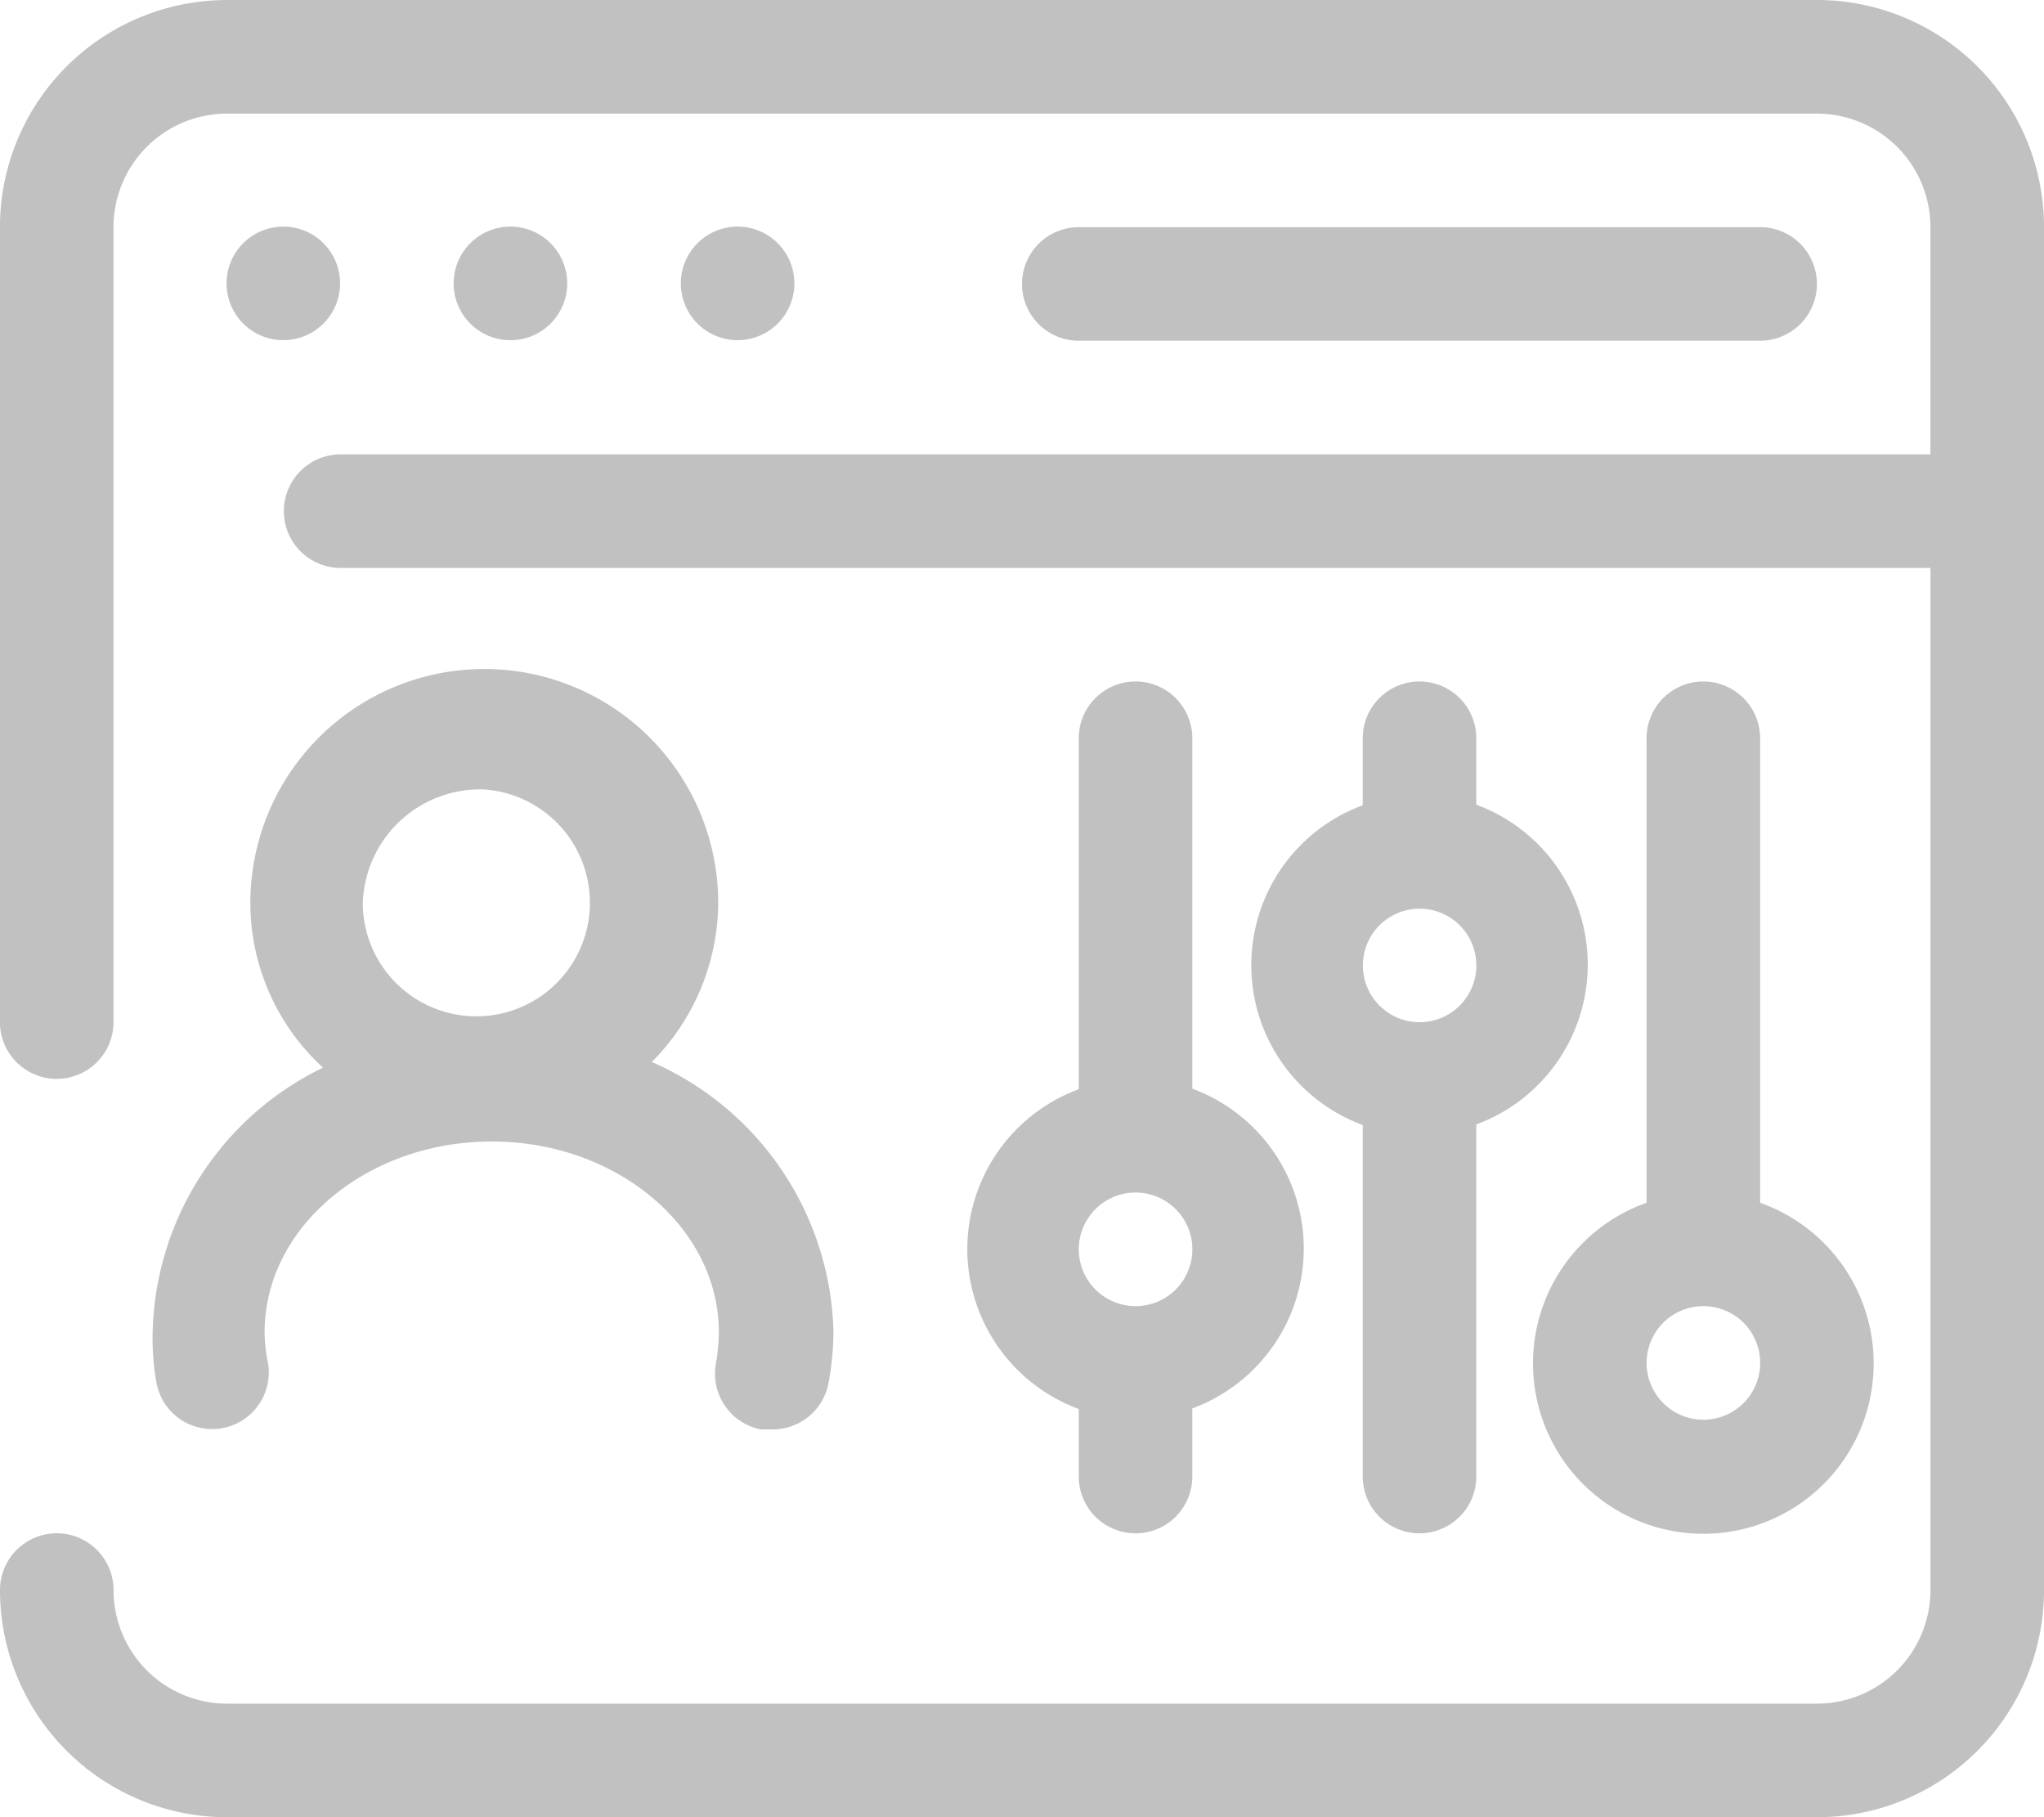
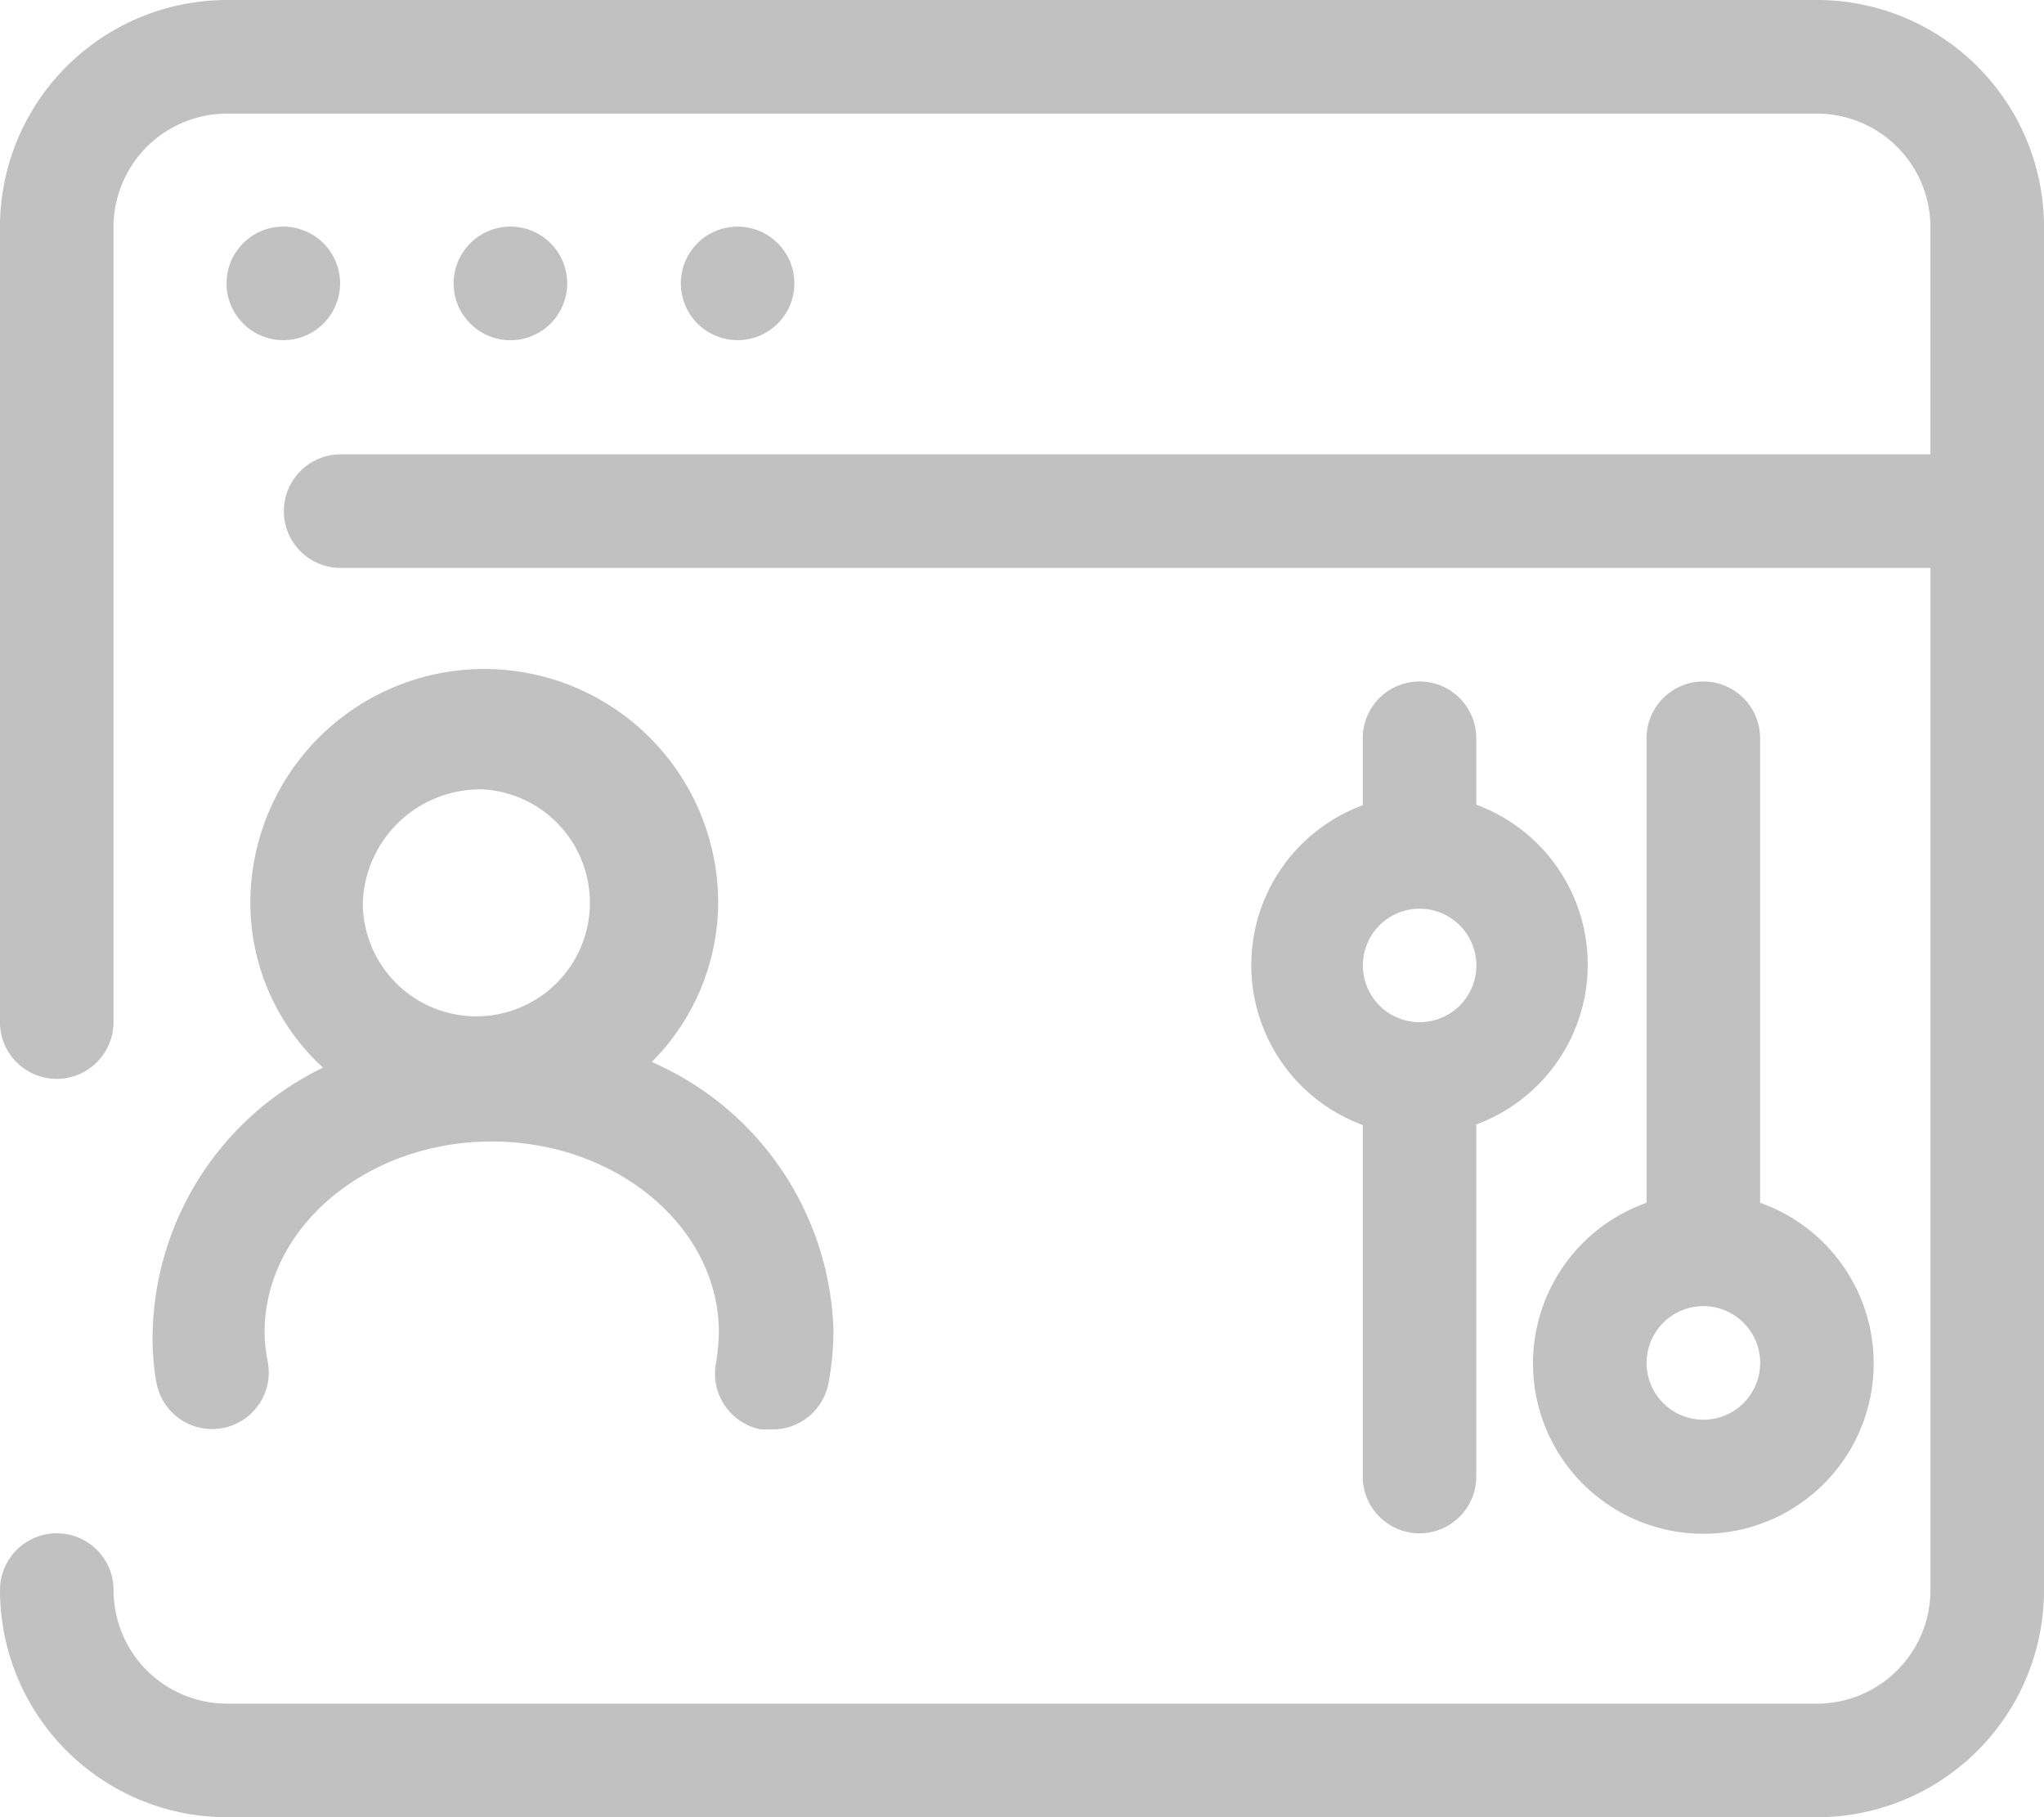
<svg xmlns="http://www.w3.org/2000/svg" width="81.344" height="72.307" viewBox="0 0 81.344 72.307">
  <g id="Group_9430" data-name="Group 9430" transform="translate(-1569.656 -4511.751)">
    <path id="Path_252" data-name="Path 252" d="M191.067,142.142a2.259,2.259,0,1,1-2.26-2.26,2.259,2.259,0,0,1,2.26,2.26" transform="translate(1392.123 4380.886)" fill="#c1c1c1" />
    <path id="Path_253" data-name="Path 253" d="M237.734,142.142a2.26,2.26,0,1,1-2.26-2.26,2.259,2.259,0,0,1,2.26,2.26" transform="translate(1354.495 4380.886)" fill="#c1c1c1" />
    <path id="Path_254" data-name="Path 254" d="M284.4,142.142a2.259,2.259,0,1,1-2.259-2.26,2.259,2.259,0,0,1,2.259,2.26" transform="translate(1316.869 4380.886)" fill="#c1c1c1" />
    <path id="Path_255" data-name="Path 255" d="M212.308,93.332H149.041A9.038,9.038,0,0,0,140,102.371V134a2.259,2.259,0,1,0,4.519,0V102.371a4.519,4.519,0,0,1,4.52-4.519h63.267a4.519,4.519,0,0,1,4.52,4.519v9.039H153.558a2.259,2.259,0,1,0,0,4.519h63.269V156.6a4.519,4.519,0,0,1-4.52,4.519H149.041a4.519,4.519,0,0,1-4.52-4.519,2.259,2.259,0,1,0-4.519,0,9.038,9.038,0,0,0,9.039,9.039h63.267a9.038,9.038,0,0,0,9.039-9.039v-54.23a9.038,9.038,0,0,0-9.039-9.039Z" transform="translate(1429.654 4418.42)" fill="#c1c1c1" />
-     <path id="Path_256" data-name="Path 256" d="M379.377,144.517a2.259,2.259,0,0,0,0-4.519H352.262a2.259,2.259,0,1,0,0,4.519Z" transform="translate(1260.326 4380.792)" fill="#c1c1c1" />
    <path id="Path_257" data-name="Path 257" d="M171.522,259.217a2.254,2.254,0,0,0,4.429-.836,6.291,6.291,0,0,1-.135-1.22c0-4.18,4.067-7.592,9.039-7.592s9.039,3.412,9.039,7.592h0a8.345,8.345,0,0,1-.113,1.22,2.26,2.26,0,0,0,1.785,2.644h.43a2.26,2.26,0,0,0,2.259-1.83,11.484,11.484,0,0,0,.2-2.079,12.043,12.043,0,0,0-7.23-10.711,9.037,9.037,0,0,0,2.643-6.327,9.309,9.309,0,0,0-18.619,0,8.9,8.9,0,0,0,2.892,6.553,12,12,0,0,0-6.779,10.484,9.929,9.929,0,0,0,.158,2.1Zm12.993-23.658a4.519,4.519,0,1,1-4.791,4.519,4.676,4.676,0,0,1,4.791-4.519Z" transform="translate(1404.37 4307.602)" fill="#c1c1c1" />
-     <path id="Path_258" data-name="Path 258" d="M345.46,233.33a2.26,2.26,0,0,0-2.259,2.26v13.965a6.779,6.779,0,0,0,0,12.722v2.689a2.259,2.259,0,0,0,4.519,0v-2.711a6.779,6.779,0,0,0,0-12.722V235.59a2.26,2.26,0,0,0-2.26-2.26Zm0,24.855h0a2.26,2.26,0,1,1,1.6-.662,2.259,2.259,0,0,1-1.6.662Z" transform="translate(1269.386 4305.537)" fill="#c1c1c1" />
    <path id="Path_259" data-name="Path 259" d="M403.8,233.33a2.26,2.26,0,0,0-2.26,2.26v2.666a6.779,6.779,0,0,0,0,12.722v13.987a2.259,2.259,0,0,0,4.519,0v-14.01a6.779,6.779,0,0,0,0-12.722V235.59a2.259,2.259,0,0,0-2.259-2.26Zm0,13.557a2.258,2.258,0,1,1,1.6-.661,2.26,2.26,0,0,1-1.6.661Z" transform="translate(1222.348 4305.537)" fill="#c1c1c1" />
    <path id="Path_260" data-name="Path 260" d="M461.778,233.33a2.26,2.26,0,0,0-2.26,2.26v18.483a6.779,6.779,0,1,0,4.52,0V235.59a2.26,2.26,0,0,0-2.26-2.26Zm0,29.375a2.26,2.26,0,1,1,1.6-.662,2.259,2.259,0,0,1-1.6.662Z" transform="translate(1175.665 4305.537)" fill="#c1c1c1" />
  </g>
</svg>